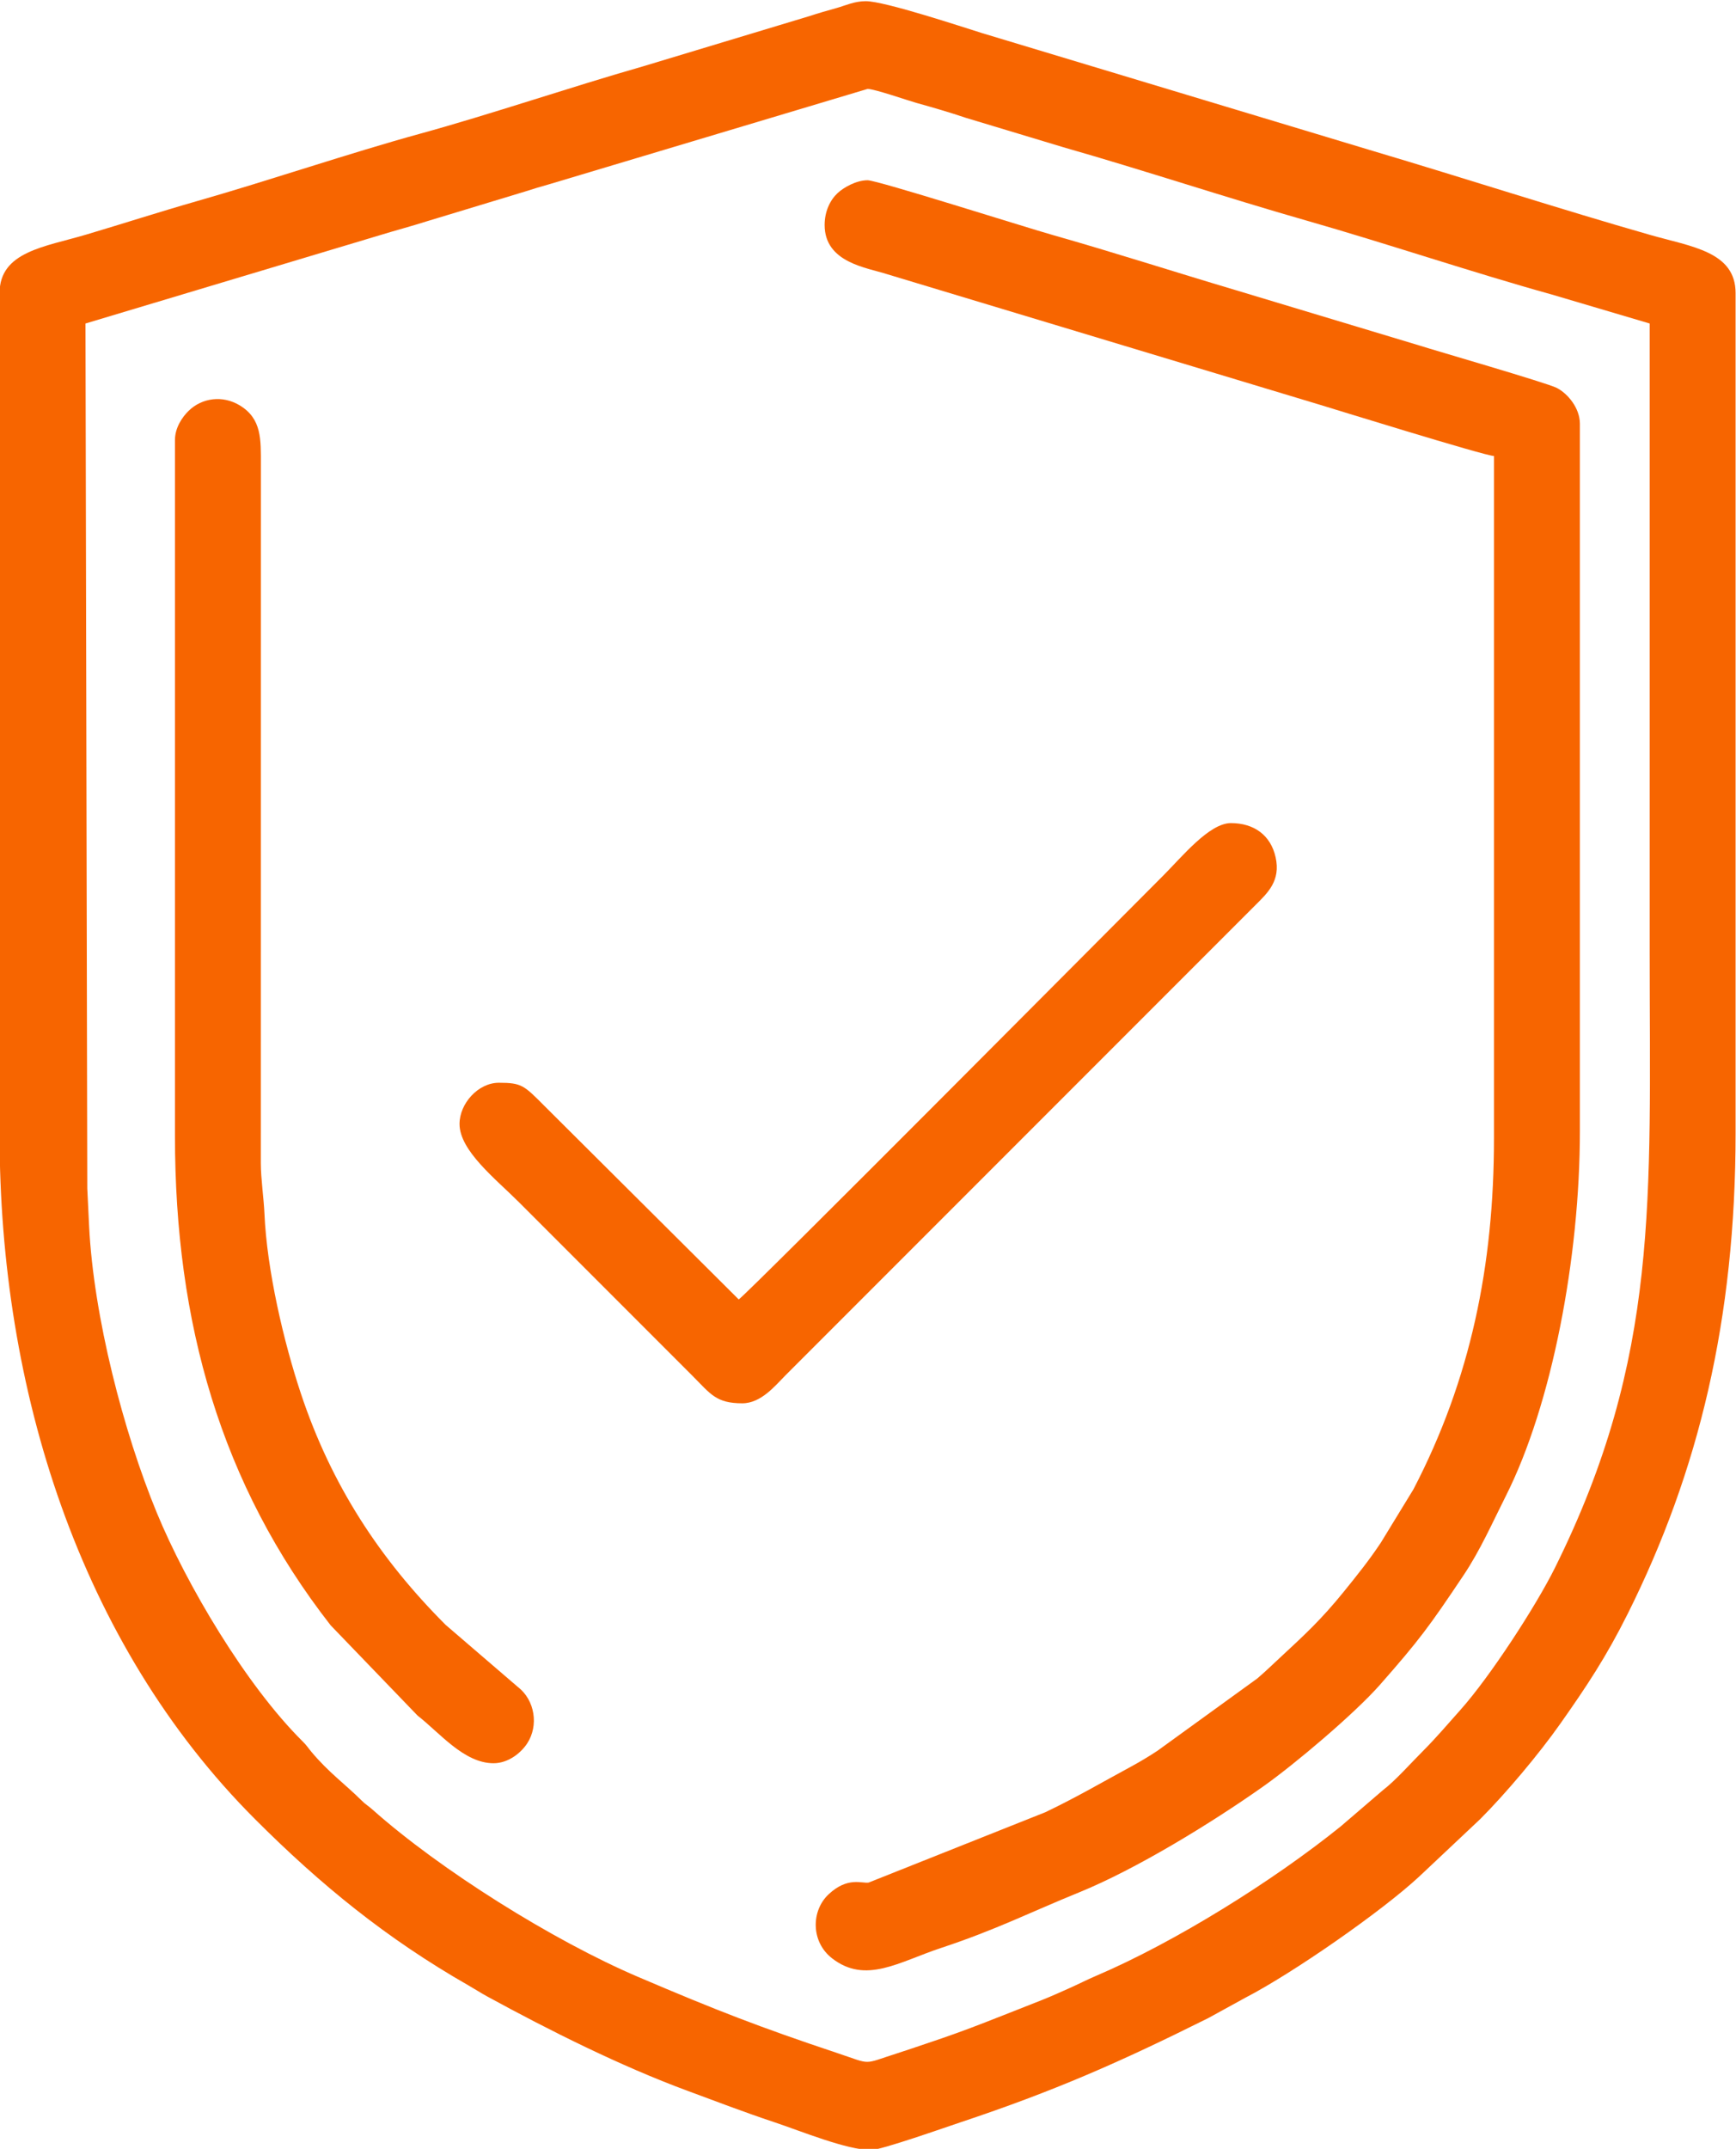
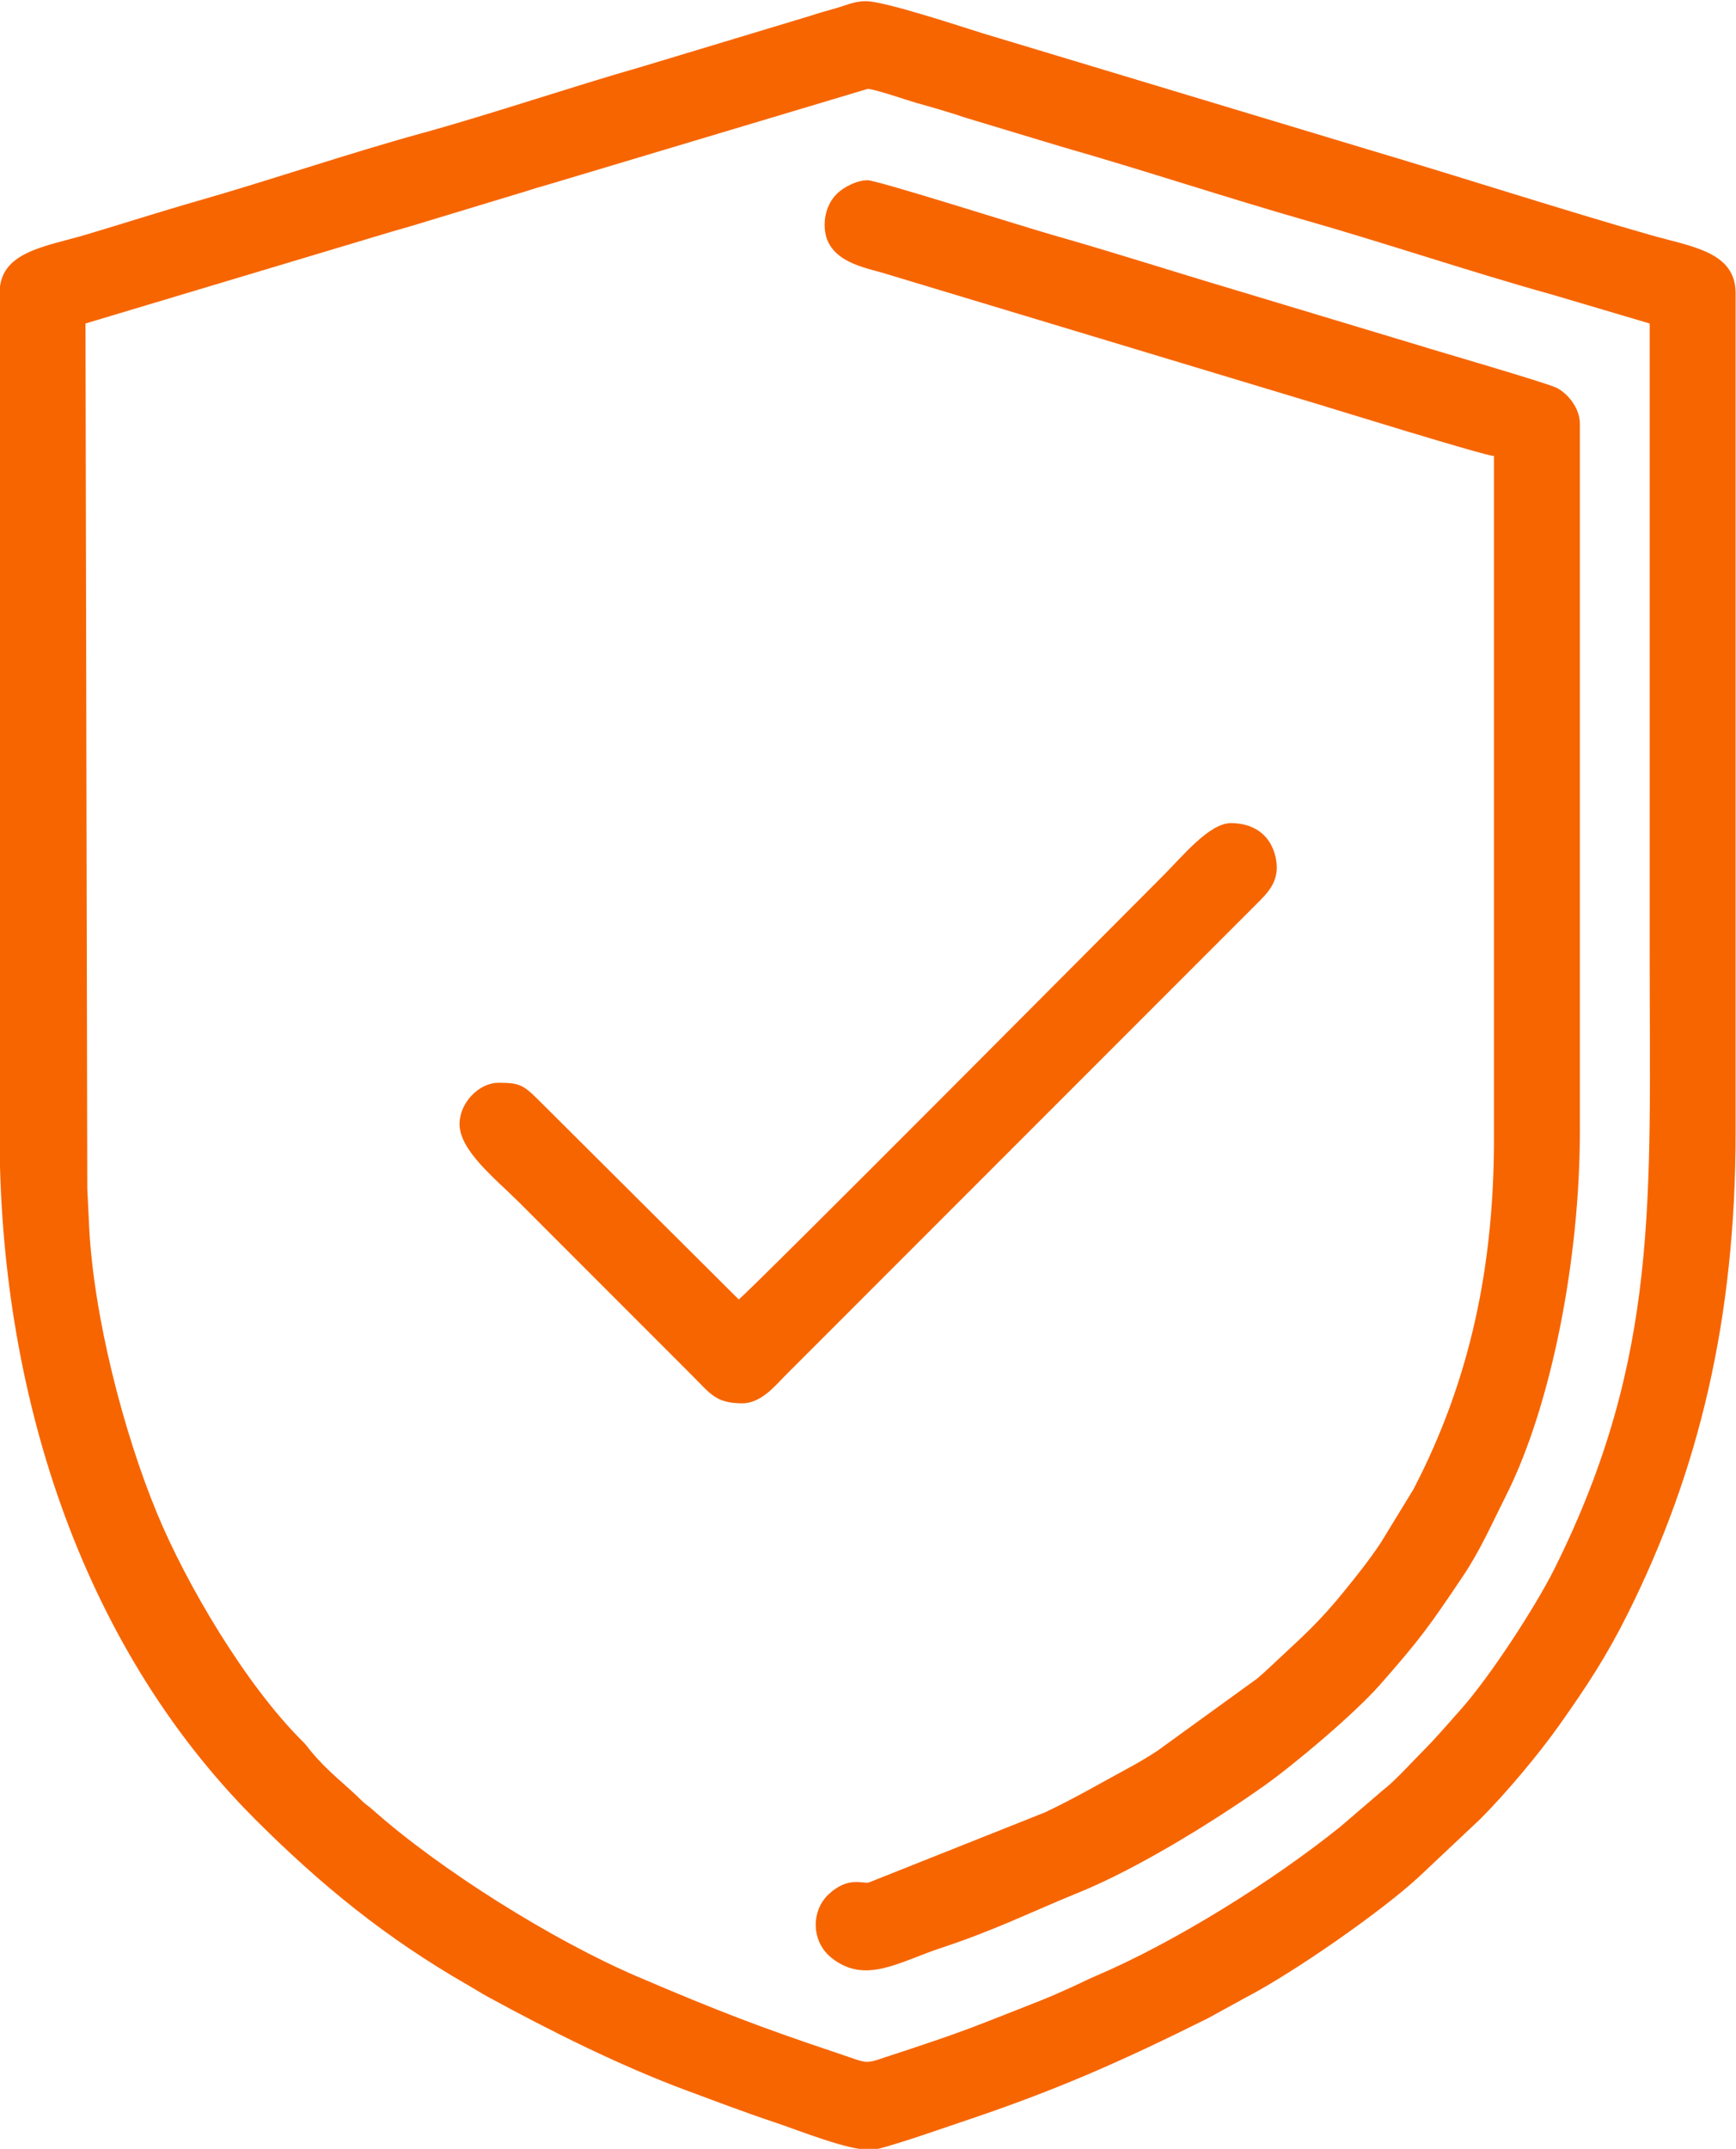
<svg xmlns="http://www.w3.org/2000/svg" xml:space="preserve" width="113.119mm" height="139.942mm" style="shape-rendering:geometricPrecision; text-rendering:geometricPrecision; image-rendering:optimizeQuality; fill-rule:evenodd; clip-rule:evenodd" viewBox="0 0 11311.94 13994.16">
  <defs>
    <style type="text/css">  .fil0 {fill:#F76500}  </style>
  </defs>
  <g id="Слой_x0020_1">
    <g id="_3779799840">
-       <path class="fil0" d="M557.04 2106.73l1911.09 -572.87c103,-31.84 208.89,-59.46 314.93,-93.24l635.49 -192.49c55.29,-18 113.39,-35.25 161.36,-48.55l2073.33 -620.55c45.64,0 263.43,75.86 317.34,90.83 108.54,30.12 218.04,61.89 322.54,97.28l636.19 191.8c521.77,149.02 1066.44,329.75 1586,478.13 519.23,148.3 1085.02,339.01 1595.21,480.6l638.92 189.06c0,1368.31 0,2736.63 0,4104.95 0,1592.79 67.46,2621.43 -618.06,4000.01 -123.21,247.76 -421.23,706.77 -615.36,924 -83.27,93.18 -156.37,180.07 -244.71,268.4 -77.18,77.18 -178.93,192.18 -259.47,253.65l-276.21 236.91c-438.23,353.3 -1077.31,752.41 -1593.05,972.55 -60.96,26.02 -111.28,52.46 -175.54,81.02 -65.01,28.88 -113.15,51.01 -179.25,77.31 -127.46,50.71 -239.11,94.28 -368.27,144.84 -125.81,49.25 -246.3,92.57 -377.04,136.08 -68.19,22.7 -129.88,44.36 -192.37,64.2 -235.3,74.68 -162.71,76.98 -393.64,-0.11 -509.73,-170.17 -789.04,-278.75 -1299.31,-496.6 -550.97,-235.22 -1288.28,-695.85 -1731.51,-1090.65 -28.3,-25.2 -41.23,-29.64 -70,-58.28 -104.92,-104.41 -214.86,-182.9 -325.79,-315.61 -25.49,-30.49 -28.82,-40.01 -58.67,-69.61 -370.68,-367.61 -757.54,-1023.32 -949.34,-1487.97 -217.64,-527.25 -412.36,-1279.71 -441.27,-1867.76 -4.28,-86.8 -6.95,-152.05 -11.83,-244.74l-11.71 -5632.59zm-559.77 -198.25l0 5481.04c0,1650.67 516.2,3309.2 1664.72,4457.72 427.81,427.81 856.88,777.6 1390.09,1082.22 42.13,24.07 77.2,47.37 124.86,73.39 403.66,220.43 868.52,452.82 1300.2,612.33 190.46,70.38 367.68,138.5 565.28,204.39 179.23,59.76 475.09,182.19 634.15,182.19 64.81,0 484.22,-147.85 578.68,-179.33 618.4,-206.02 1041.26,-392.48 1617.62,-679.75l240.95 -132.24c311.4,-160.79 891.53,-564.4 1134.19,-790l396.48 -373.2c167.04,-167.03 382.53,-423.23 521.95,-620.9 172.55,-244.65 299.36,-435.68 439.18,-715.35 463.33,-926.76 703.59,-1920.76 703.59,-3133.13l0 -5469.38c0,-269.84 -287.23,-301.69 -554.83,-378.11 -586.46,-167.49 -1213.39,-370.69 -1808.33,-547.36l-2545.02 -766.93c-126.03,-38.96 -634.69,-208.48 -759.45,-208.48 -75.33,0 -132.19,28.4 -189.06,44.18 -63.55,17.64 -116.09,32.77 -179.74,53.5l-1083.99 327.08c-465.23,132.86 -993.33,312.55 -1451,438.22 -458.13,125.79 -985.99,305.41 -1450.99,438.22 -249.53,71.26 -478,145.5 -725.58,219.02 -268.59,79.75 -563.95,110.34 -563.95,380.66z" />
+       <path class="fil0" d="M557.04 2106.73l1911.09 -572.87c103,-31.84 208.89,-59.46 314.93,-93.24l635.49 -192.49c55.29,-18 113.39,-35.25 161.36,-48.55l2073.33 -620.55c45.64,0 263.43,75.86 317.34,90.83 108.54,30.12 218.04,61.89 322.54,97.28l636.19 191.8c521.77,149.02 1066.44,329.75 1586,478.13 519.23,148.3 1085.02,339.01 1595.21,480.6l638.92 189.06c0,1368.31 0,2736.63 0,4104.95 0,1592.79 67.46,2621.43 -618.06,4000.01 -123.21,247.76 -421.23,706.77 -615.36,924 -83.27,93.18 -156.37,180.07 -244.71,268.4 -77.18,77.18 -178.93,192.18 -259.47,253.65l-276.21 236.91c-438.23,353.3 -1077.31,752.41 -1593.05,972.55 -60.96,26.02 -111.28,52.46 -175.54,81.02 -65.01,28.88 -113.15,51.01 -179.25,77.31 -127.46,50.71 -239.11,94.28 -368.27,144.84 -125.81,49.25 -246.3,92.57 -377.04,136.08 -68.19,22.7 -129.88,44.36 -192.37,64.2 -235.3,74.68 -162.71,76.98 -393.64,-0.11 -509.73,-170.17 -789.04,-278.75 -1299.31,-496.6 -550.97,-235.22 -1288.28,-695.85 -1731.51,-1090.65 -28.3,-25.2 -41.23,-29.64 -70,-58.28 -104.92,-104.41 -214.86,-182.9 -325.79,-315.61 -25.49,-30.49 -28.82,-40.01 -58.67,-69.61 -370.68,-367.61 -757.54,-1023.32 -949.34,-1487.97 -217.64,-527.25 -412.36,-1279.71 -441.27,-1867.76 -4.28,-86.8 -6.95,-152.05 -11.83,-244.74zm-559.77 -198.25l0 5481.04c0,1650.67 516.2,3309.2 1664.72,4457.72 427.81,427.81 856.88,777.6 1390.09,1082.22 42.13,24.07 77.2,47.37 124.86,73.39 403.66,220.43 868.52,452.82 1300.2,612.33 190.46,70.38 367.68,138.5 565.28,204.39 179.23,59.76 475.09,182.19 634.15,182.19 64.81,0 484.22,-147.85 578.68,-179.33 618.4,-206.02 1041.26,-392.48 1617.62,-679.75l240.95 -132.24c311.4,-160.79 891.53,-564.4 1134.19,-790l396.48 -373.2c167.04,-167.03 382.53,-423.23 521.95,-620.9 172.55,-244.65 299.36,-435.68 439.18,-715.35 463.33,-926.76 703.59,-1920.76 703.59,-3133.13l0 -5469.38c0,-269.84 -287.23,-301.69 -554.83,-378.11 -586.46,-167.49 -1213.39,-370.69 -1808.33,-547.36l-2545.02 -766.93c-126.03,-38.96 -634.69,-208.48 -759.45,-208.48 -75.33,0 -132.19,28.4 -189.06,44.18 -63.55,17.64 -116.09,32.77 -179.74,53.5l-1083.99 327.08c-465.23,132.86 -993.33,312.55 -1451,438.22 -458.13,125.79 -985.99,305.41 -1450.99,438.22 -249.53,71.26 -478,145.5 -725.58,219.02 -268.59,79.75 -563.95,110.34 -563.95,380.66z" />
      <path class="fil0" d="M5373.36 1465.33c0,245.29 276.31,277.74 403.78,319.25l2822.35 851.11c60.46,17.95 1074.52,332.66 1135.38,334.01l0 4443.14c0,828.42 -152.27,1570.48 -524.63,2285.87l-212.38 347.39c-76.03,114.57 -155.97,213.87 -240.95,318.82 -147.54,182.23 -254.91,280.88 -418.69,432.62 -51.07,47.31 -92.49,88.18 -146.2,133.68l-649.45 470.08c-52.63,35.04 -118.51,74.27 -175.04,104.84 -196.68,106.36 -344.12,194.01 -555.73,295.58l-1151.54 458.21c-43.33,7.49 -136.29,-40.26 -261.15,76.62 -113.74,106.47 -116.51,308.22 22.04,416.25 219.69,171.31 436.79,23.4 711.7,-67.35 357.28,-117.92 582.33,-233.05 898.12,-361.35 369.86,-150.27 858.98,-449.33 1199.61,-689.6 204.66,-144.36 596.29,-475.21 760.76,-661.98 257.52,-292.43 321.18,-379.34 545.42,-714.06 109.11,-162.87 187.78,-342.37 275.91,-517.09 298.44,-591.66 481.97,-1548.21 481.97,-2375.17l0 -4606.41c0,-103.93 -80.64,-197.82 -151.05,-233.79 -64,-32.69 -808.05,-247.87 -891.23,-274.95l-1200.97 -361.72c-402.63,-119.54 -786.67,-243.88 -1192.06,-358.95 -188.6,-53.54 -1141.98,-356.6 -1206.09,-356.6 -72.57,0 -155.43,46.26 -195.82,84.06 -47.9,44.83 -84.06,117.91 -84.06,207.49z" />
-       <path class="fil0" d="M1140.13 2864.74l0 4536.44c0,1210.8 298.07,2266.51 1014.57,3183.67l566.5 588.03c144.89,112.54 302.22,309.93 494.72,309.93 97.5,0 179.85,-68.41 219.88,-129.98 74.57,-114.71 50.87,-280.16 -61.37,-366.71l-470.46 -404.18c-429.16,-429.17 -744.69,-910.27 -943.12,-1505.86 -112.16,-336.65 -221.88,-804.74 -237.72,-1173.36 -4.19,-97.56 -23.5,-227.68 -23.64,-326.21l0.4 -4548.5c0.02,-165.2 6.67,-300.32 -137.12,-387.67 -112.6,-68.4 -246.44,-49.21 -332.82,34.35 -42.93,41.53 -89.82,111.38 -89.82,190.05z" />
      <path class="fil0" d="M4813.59 8462.41l-1268.22 -1262.39c-130.22,-130.22 -144.63,-148.69 -294.46,-148.69 -135.84,0 -256.56,135.95 -256.56,268.22 0,174.56 234.74,357.19 387.75,510.2l1131.2 1131.2c117.35,117.35 152.53,177.84 323.62,177.84 123.65,0 215.78,-116.66 282.79,-183.67l3061.22 -3061.22c79.38,-79.32 165.29,-157.71 131.04,-311.25 -31.96,-143.26 -140.08,-222.28 -291.39,-222.28 -140.97,0 -318.76,219.64 -440.23,341.11 -230.7,230.7 -2705.27,2719.75 -2766.76,2760.93z" />
    </g>
  </g>
</svg>